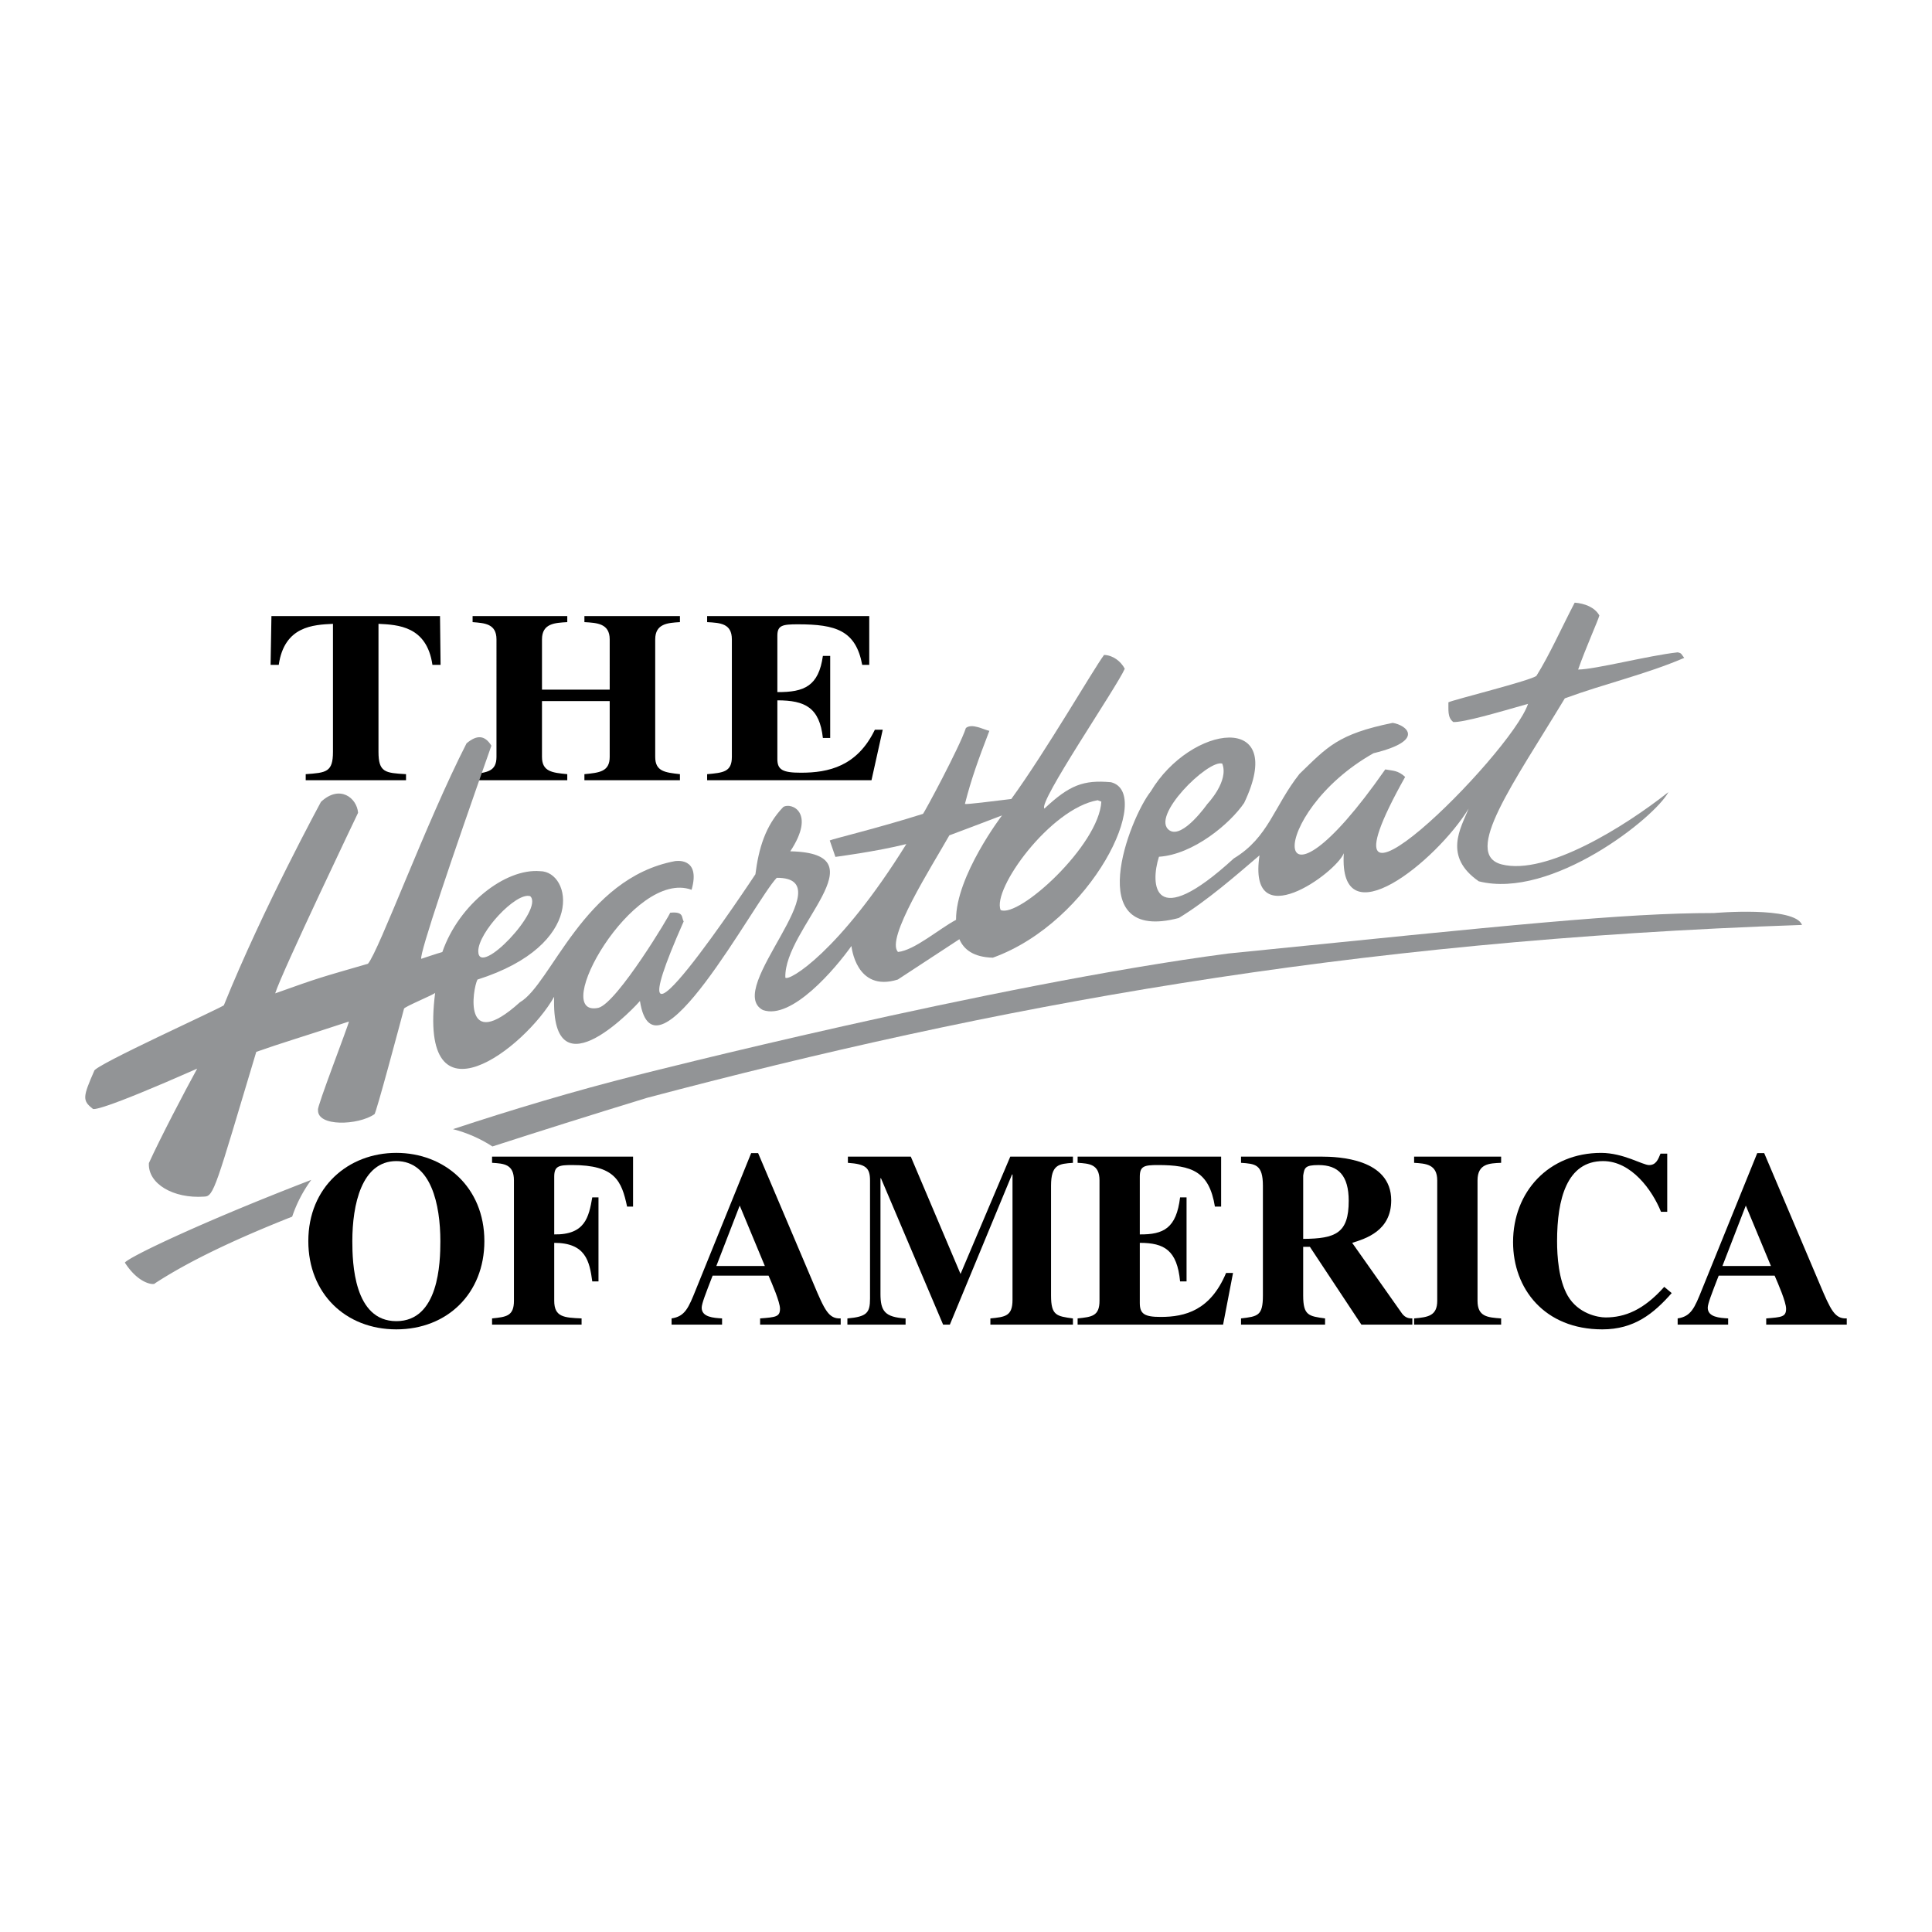
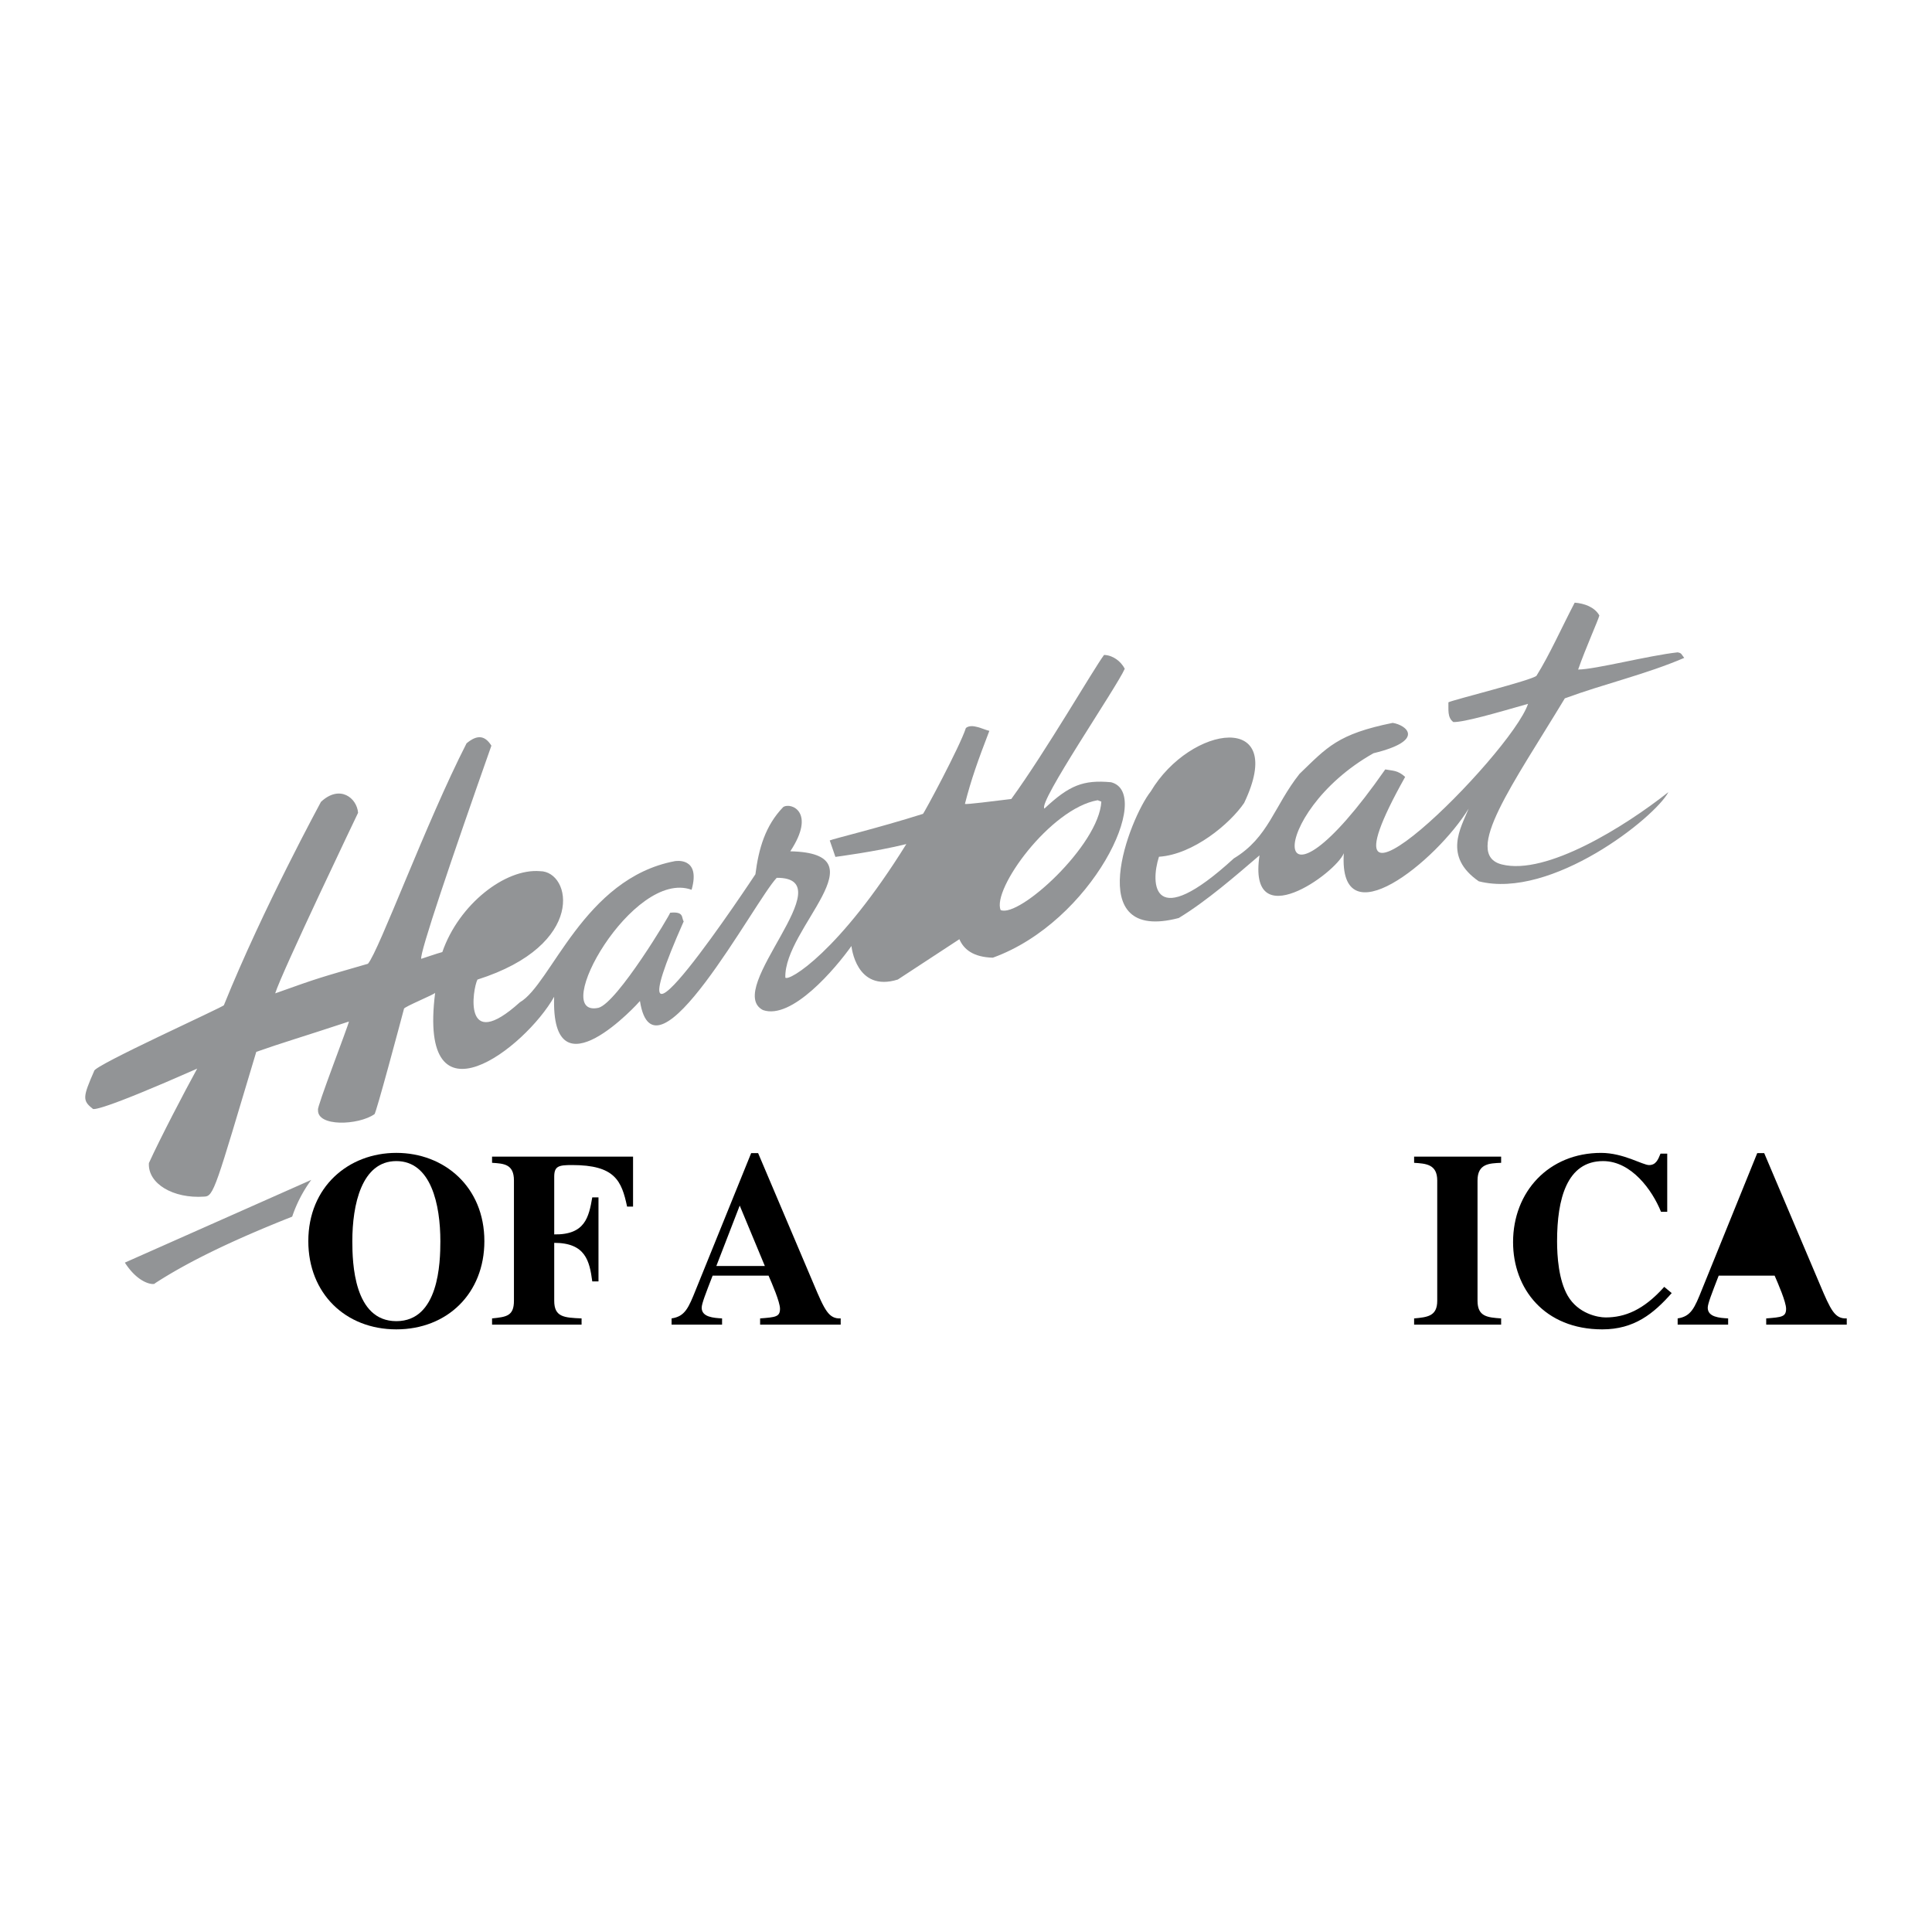
<svg xmlns="http://www.w3.org/2000/svg" width="2500" height="2500" viewBox="0 0 192.756 192.756">
  <g fill-rule="evenodd" clip-rule="evenodd">
    <path fill="#fff" d="M0 0h192.756v192.756H0V0z" />
    <path d="M48.326 123.828c0 5.207-3.696 8.803-8.783 8.803-5.085 0-8.782-3.596-8.782-8.803 0-5.406 3.995-8.805 8.782-8.805 4.789 0 8.783 3.399 8.783 8.805z" />
    <path d="M35.152 123.828c0 2.156.149 7.984 4.391 7.984 4.243 0 4.392-5.828 4.392-7.984 0-3.621-.918-7.986-4.392-7.986-3.473 0-4.391 4.365-4.391 7.986z" fill="#fff" />
    <path d="M49.093 115.396H63.16v4.984h-.596c-.545-2.58-1.216-4.143-5.482-4.143-1.34 0-1.787.1-1.787 1.166v5.754c3.077.049 3.449-1.711 3.796-3.695h.62v8.383h-.62c-.273-2.035-.67-3.846-3.796-3.846v5.779c0 1.637.993 1.686 2.729 1.76v.621h-8.931v-.621c1.414-.148 2.183-.223 2.183-1.76v-12.004c0-1.637-1.017-1.686-2.183-1.76v-.618zM83.875 132.16h-8.038v-.621c1.538-.123 1.984-.148 1.984-.967 0-.67-.794-2.504-1.141-3.299h-5.582c-.695 1.787-1.091 2.803-1.091 3.199 0 .943 1.19 1.018 2.034 1.066v.621h-5.037v-.621c1.34-.197 1.687-1.041 2.432-2.9l5.507-13.59h.695l5.533 13.043c1.116 2.654 1.513 3.498 2.704 3.447v.622z" />
    <path fill="#fff" d="M76.308 126.307l-2.506-6.026-2.332 6.026h4.838z" />
-     <path d="M107.047 132.16h-8.236v-.621c1.488-.148 2.207-.223 2.207-1.859v-12.498h-.049l-6.203 14.979h-.67l-6.202-14.607h-.049v11.531c0 1.736.446 2.332 2.506 2.455v.621h-5.806v-.621c1.935-.172 2.258-.545 2.258-1.982v-11.781c0-1.289-.447-1.637-2.208-1.76v-.619h6.276l4.962 11.705 4.962-11.705h6.252v.619c-1.391.1-2.184.148-2.184 2.281v10.961c0 1.984.545 2.059 2.184 2.281v.62zM107.516 115.396h14.316v4.984h-.621c-.57-3.521-2.332-4.143-5.682-4.143-1.363 0-1.811.1-1.811 1.166v5.754c2.381.023 3.646-.621 4.02-3.695h.645v8.383h-.645c-.299-3.102-1.564-3.846-4.02-3.846v6.002c0 1.092.471 1.389 2.084 1.389 2.432 0 4.961-.645 6.525-4.389h.693l-.992 5.158h-14.514v-.621c1.414-.148 2.184-.223 2.184-1.76v-12.004c0-1.637-1.041-1.686-2.184-1.76v-.618h.002zM140.912 132.16h-5.086l-5.137-7.762h-.67v4.859c0 1.984.547 2.059 2.184 2.281v.621h-8.385v-.621c1.686-.197 2.182-.271 2.182-2.281v-10.961c0-2.133-.768-2.182-2.182-2.281v-.619h7.988c1.736 0 6.996.197 6.996 4.363 0 3.051-2.555 3.82-3.895 4.24l4.986 7.068c.348.447.719.471 1.018.471v.622h.001z" />
    <path d="M130.02 123.604c3.25-.023 4.541-.57 4.541-3.793 0-2.506-1.018-3.572-3.002-3.572-1.365 0-1.414.273-1.539 1.043v6.322z" fill="#fff" />
    <path d="M149.768 132.16h-8.682v-.621c1.338-.123 2.307-.223 2.307-1.76v-12.004c0-1.637-1.166-1.686-2.307-1.76v-.619h8.682v.619c-1.166.049-2.355.074-2.355 1.76v12.004c0 1.588.992 1.662 2.355 1.76v.621zM166.787 129.01c-1.812 2.059-3.746 3.621-6.922 3.621-5.781 0-8.906-4.066-8.906-8.705 0-5.033 3.572-8.902 8.781-8.902 2.232 0 4.143 1.215 4.789 1.215.67 0 .893-.52 1.141-1.141h.67v5.803h-.621c-.867-2.156-2.951-5.059-5.779-5.059-3.623 0-4.59 3.795-4.59 7.986 0 1.486.148 3.867 1.066 5.455 1.041 1.785 3.002 2.158 3.771 2.158 1.934 0 3.795-.744 5.855-3.051l.745.62zM184.252 132.16h-8.037v-.621c1.537-.123 1.984-.148 1.984-.967 0-.67-.795-2.504-1.143-3.299h-5.582c-.693 1.787-1.092 2.803-1.092 3.199 0 .943 1.191 1.018 2.035 1.066v.621h-5.037v-.621c1.34-.197 1.688-1.041 2.432-2.9l5.508-13.59h.695l5.531 13.043c1.117 2.654 1.514 3.498 2.705 3.447v.622h.001z" />
-     <path fill="#fff" d="M176.686 126.307l-2.506-6.026-2.332 6.026h4.838z" />
-     <path d="M40.508 77.844H30.501v-.605c2.046-.146 2.719-.194 2.719-2.229V62.24c-1.962.097-4.849.218-5.41 4.095h-.813l.084-4.871H43.9l.056 4.871h-.812c-.561-3.877-3.448-3.999-5.382-4.095v12.77c0 2.06.672 2.108 2.747 2.229v.605h-.001zM67.837 77.844h-9.53v-.605c1.485-.146 2.523-.242 2.523-1.721v-5.573h-6.756v5.573c0 1.479 1.038 1.575 2.523 1.721v.605h-9.446v-.605c1.485-.17 2.383-.291 2.383-1.721V63.79c0-1.575-1.206-1.624-2.383-1.72v-.606h9.446v.606c-1.233.072-2.523.121-2.523 1.72v5.016h6.756V63.79c0-1.6-1.29-1.648-2.523-1.72v-.606h9.53v.606c-1.205.072-2.466.145-2.466 1.72v11.728c0 1.454.981 1.551 2.466 1.721v.605zM70.551 61.464h16.174v4.871h-.701c-.645-3.441-2.635-4.047-6.419-4.047-1.542 0-2.047.097-2.047 1.139v5.622c2.691.024 4.121-.606 4.542-3.61h.729v8.19H82.1c-.336-3.029-1.766-3.756-4.542-3.756v5.864c0 1.066.533 1.357 2.355 1.357 2.747 0 5.606-.63 7.372-4.289h.785l-1.121 5.04H70.551v-.605c1.598-.146 2.467-.218 2.467-1.721V63.79c0-1.6-1.177-1.648-2.467-1.72v-.606z" />
    <path d="M110.838 78.042c-2.756-.246-4.148.295-6.635 2.629-.688-.566 7.221-12.116 8.014-13.95-.395-.763-1.205-1.354-2.066-1.378-1.107 1.502-5.795 9.606-9.254 14.373-1.855.227-4.487.56-4.627.493.631-2.473 1.309-4.356 2.438-7.292-.59-.123-1.724-.78-2.339-.288-.615 1.895-4.21 8.571-4.286 8.571-4.518 1.431-8.96 2.485-9.299 2.652l.565 1.64s4.065-.527 7.077-1.28c-6.694 10.777-11.729 13.743-12.073 13.323-.156-4.954 9.751-12.407.493-12.6 2.595-3.928.074-4.897-.689-4.43-1.821 1.871-2.469 4.208-2.789 6.719 0 0-15.428 23.389-7.155 4.7-.246-.345.077-1.011-1.354-.86.059.08-5.267 8.989-7.153 9.487-4.969 1.055 3.447-13.907 9.294-11.777.947-3.324-1.624-2.864-1.676-2.856-9.103 1.722-12.328 12.284-15.454 14.079-5.747 5.191-4.711-1.342-4.233-2.264C58.561 94.264 57 86.917 53.878 86.917c-3.452-.296-8.094 3.294-9.747 8.07-.356.087-1.992.638-2.105.676-.172-.542 3.022-9.981 7-21.266-.672-1.083-1.469-1.083-2.48-.232-4.033 7.892-8.731 20.703-9.836 21.99-4.893 1.42-4.717 1.332-9.254 2.953.615-2.02 8.27-18.016 8.27-18.016-.12-1.484-1.821-2.847-3.704-1.092-.021.058-5.738 10.523-9.685 20.289.099.107-13.083 6.061-12.944 6.568-1.115 2.549-1.195 2.947-.16 3.744 0 .15.876.24 10.438-3.982-1.28 2.334-3.659 6.885-4.815 9.42-.125 2.053 2.425 3.566 5.513 3.348.976-.02 1.135-.896 5.198-14.441 2.551-.902 4.548-1.477 9.243-3.027-.037.363-3.267 8.684-3.08 8.809-.107 1.707 4.02 1.555 5.629.434.143.004 2.593-9.18 2.948-10.518-.036-.176 3.093-1.451 3.107-1.594-1.753 13.854 9.004 5.498 11.872.398-.342 10.279 8.531.496 8.561.422 1.417 9.086 11.456-10.01 13.647-12.29 6.862-.045-5.348 11.135-1.375 13.194 2.88 1.01 7.229-4.141 8.829-6.392 0 0 .433 4.659 4.626 3.347l6.143-4.024c.432 1.005 1.375 1.792 3.339 1.844 9.932-3.59 16.065-16.459 11.782-17.507z" fill="#929496" />
    <path d="M159.568 61.405c-.1.442-1.377 3.273-2.117 5.396 1.719-.014 7.004-1.395 9.924-1.716.418.074.365.185.66.553-3.84 1.649-7.975 2.584-11.912 4.037-5.088 8.437-10.289 15.553-6.291 16.569 4.441 1.129 12.311-3.798 16.627-7.217-1.344 2.548-11.666 10.738-18.92 8.901-3.58-2.479-1.801-5.309-1.01-7.255-3.199 5.231-13 13.199-12.457 4.457-.818 2.013-9.627 8.343-8.41.21-2.363 2.018-5.227 4.526-8.057 6.25-9.777 2.568-4.893-9.984-2.801-12.617 3.984-6.692 13.715-8.05 9.324 1.137-1.402 2.068-5.076 5.146-8.498 5.368-.877 2.718-.66 7.618 7.471.164 3.471-2.092 3.992-5.195 6.551-8.433 2.758-2.658 3.797-3.972 9.295-5.087 1.367.207 3.346 1.753-1.912 3.028-10.756 6.056-10.598 18.485 1.172 1.614.762.147 1.234.069 1.986.747-10.426 18.581 10.549-2.191 12.26-7.288-3.162.903-6.371 1.841-7.453 1.816-.617-.467-.469-1.255-.492-1.969.43-.24 8.336-2.197 8.787-2.649 1.279-2.042 2.484-4.744 3.812-7.294.959.072 1.995.441 2.461 1.278z" fill="#929496" />
    <path d="M109.881 79.977c-.236 4.351-8.215 11.633-10.047 10.818-.877-2.072 4.949-10.132 9.678-10.957l.369.139z" fill="#fff" />
-     <path d="M12.457 125.971c1.439 2.242 3 2.242 3 2.068 3.296-2.141 7.694-4.279 13.694-6.654a13.382 13.382 0 0 1 1.904-3.668c-10.807 4.158-18.198 7.695-18.598 8.254zM63.609 107.256h.001c-.003-.018-.002-.006-.001 0z" fill="#929496" />
-     <path d="M170.998 91.094c-9.025 0-20.191 1.188-48.459 4.038-23.516 3.089-58.928 12.124-58.928 12.124 0 .004-.001.002-.001 0-6.329 1.594-12.578 3.469-18.417 5.4 1.417.363 2.742.953 3.938 1.727 4.604-1.488 9.716-3.105 15.403-4.846 34.251-9.068 69.577-15.71 115.253-17.256-.713-1.9-8.789-1.187-8.789-1.187z" fill="#929496" />
-     <path d="M121.943 76.183c-1.402-.438-7.264 5.329-5.26 6.664 1.314.876 3.77-2.63 3.77-2.63s2.192-2.28 1.49-4.034zM52.896 89.41c-1.402-.438-5.193 3.626-5.179 5.498.022 2.717 6.614-4.223 5.179-5.498zM95.384 91.773c-1.691.897-4.139 3.035-5.787 3.205-1.28-1.28 3.359-8.525 5.12-11.636 3.064-1.139 5.101-1.94 5.255-1.987.001-.001-4.615 6.045-4.588 10.418z" fill="#fff" />
+     <path d="M12.457 125.971c1.439 2.242 3 2.242 3 2.068 3.296-2.141 7.694-4.279 13.694-6.654a13.382 13.382 0 0 1 1.904-3.668zM63.609 107.256h.001c-.003-.018-.002-.006-.001 0z" fill="#929496" />
  </g>
</svg>